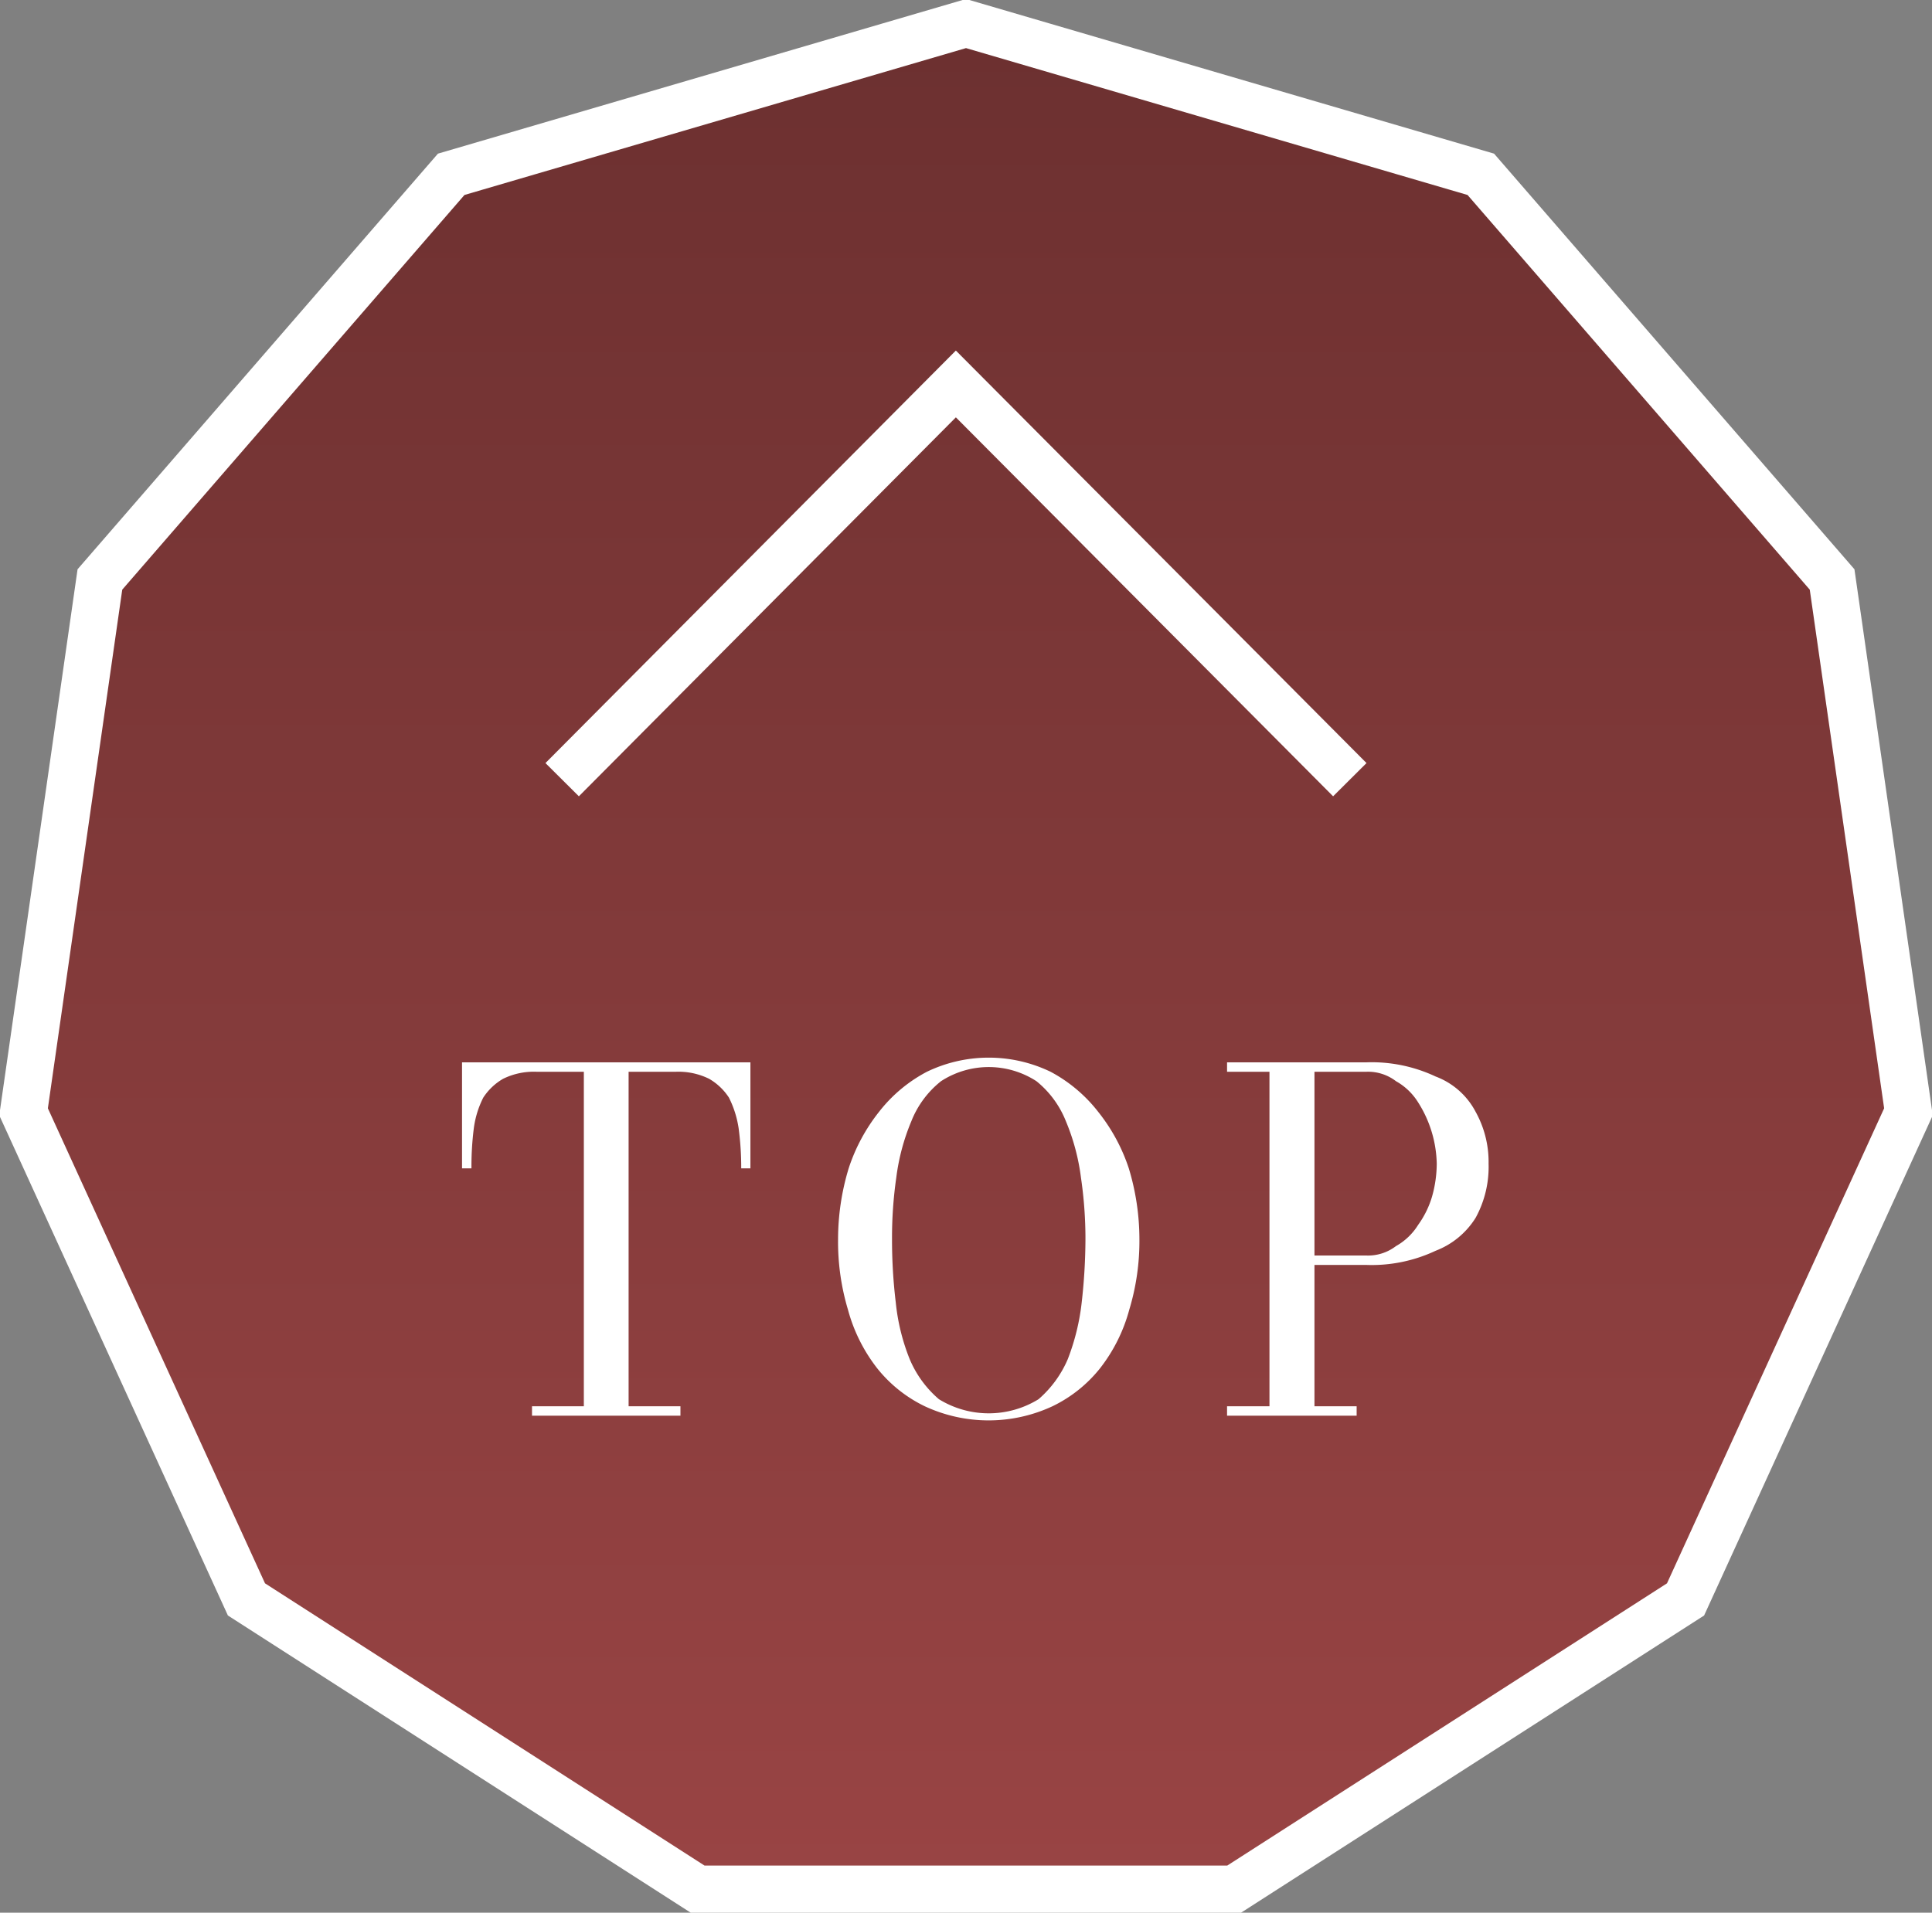
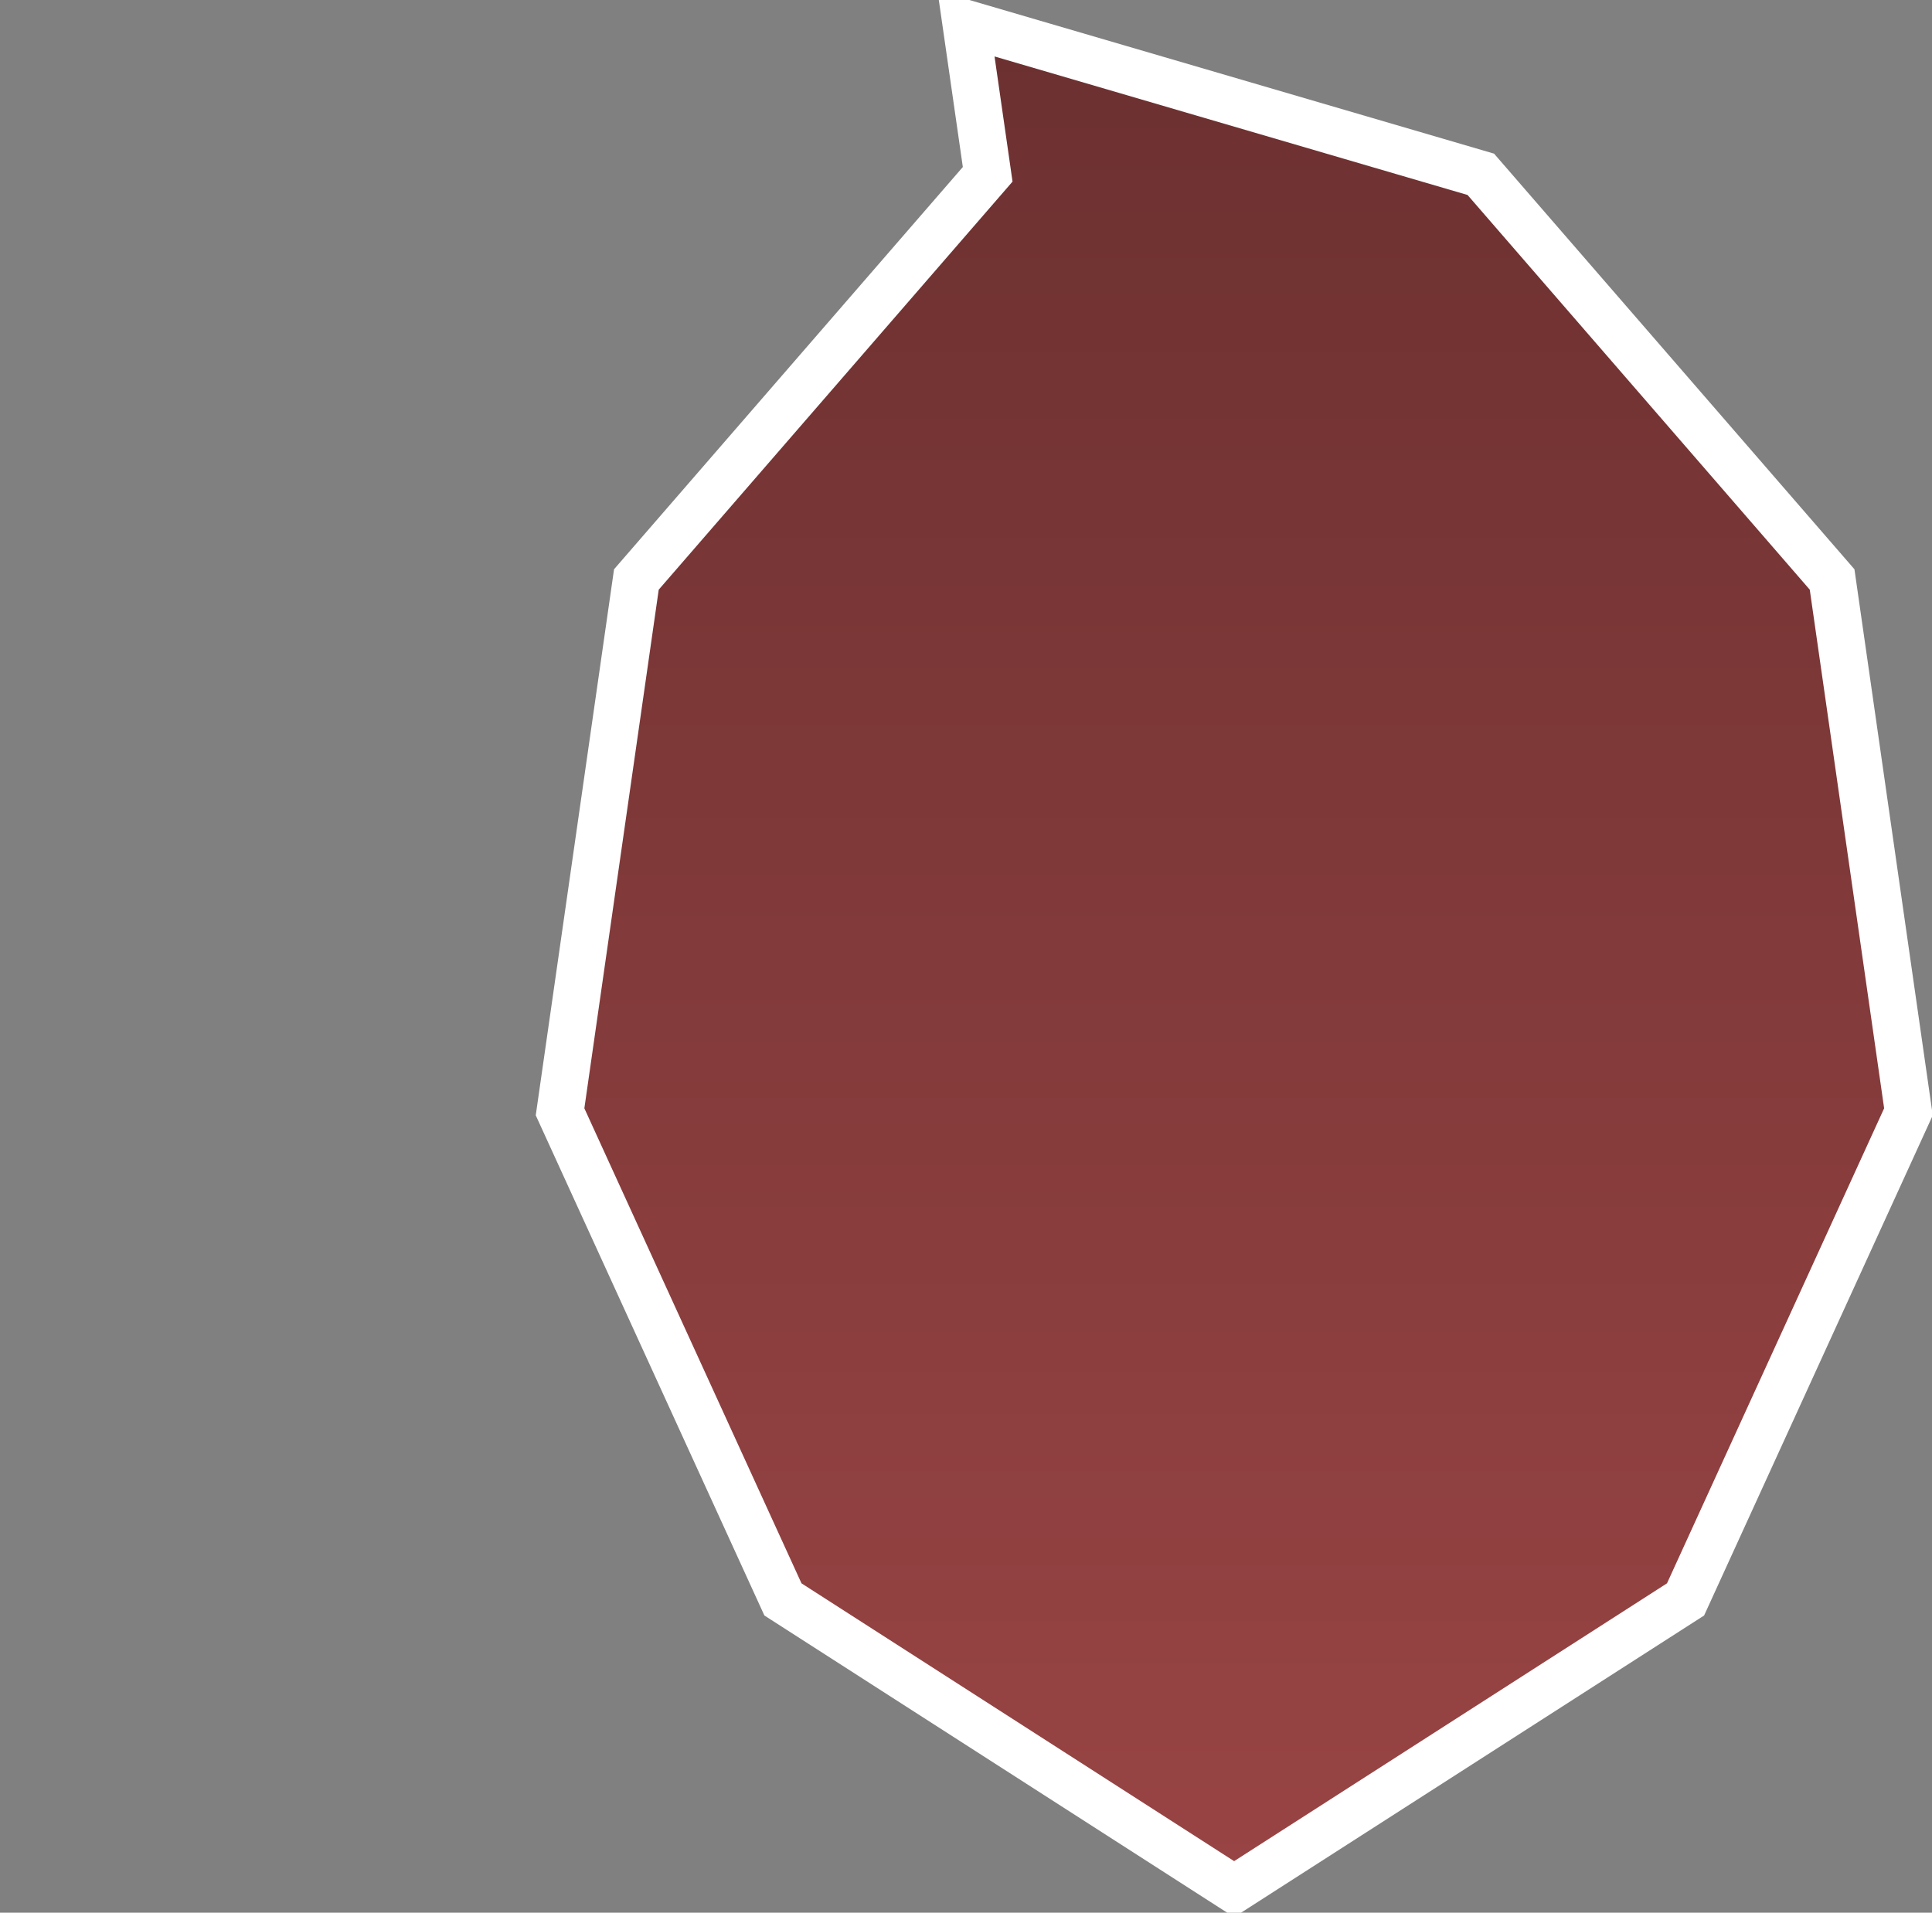
<svg xmlns="http://www.w3.org/2000/svg" id="pagetop.svg" width="82" height="81.2" viewBox="0 0 82 81.2">
  <rect x="0" y="0" width="82" height="81.2" fill="#808080" stroke="none" />
  <defs>
    <style>
      .cls-1, .cls-3 {
        stroke: #fff;
        stroke-width: 2px;
      }

      .cls-1, .cls-2, .cls-3 {
        fill-rule: evenodd;
      }

      .cls-1 {
        fill: url(#linear-gradient);
      }

      .cls-2 {
        fill: #fff;
      }

      .cls-3 {
        fill: none;
      }
    </style>
    <linearGradient id="linear-gradient" x1="1859.97" y1="21884.6" x2="1859.97" y2="21805.4" gradientUnits="userSpaceOnUse">
      <stop offset="0" stop-color="#944" />
      <stop offset="1" stop-color="#6c3030" />
    </linearGradient>
  </defs>
-   <path id="多角形_1" data-name="多角形 1" class="cls-1" d="M1859.97,21805.4l21.85,6.4,14.91,17.2,3.24,22.6-9.46,20.7-19.16,12.3h-22.77l-19.15-12.3-9.46-20.7,3.24-22.6,14.91-17.2Z" transform="translate(-1818.97 -21804.4)" />
-   <path id="TOP" class="cls-2" d="M1847.85,21864.5v-0.4h-2.2v-14.2h2a2.934,2.934,0,0,1,1.42.3,2.486,2.486,0,0,1,.84.8,4.308,4.308,0,0,1,.41,1.3,12.669,12.669,0,0,1,.11,1.7h0.39v-4.5h-12.24v4.5h0.4a12.753,12.753,0,0,1,.1-1.7,4.038,4.038,0,0,1,.4-1.3,2.486,2.486,0,0,1,.84-0.8,2.949,2.949,0,0,1,1.43-.3h2v14.2h-2.2v0.4h6.3Zm15.79-.4a5.8,5.8,0,0,0,2.01-1.6,6.992,6.992,0,0,0,1.25-2.5,10.062,10.062,0,0,0,.43-3,10.394,10.394,0,0,0-.45-3,7.727,7.727,0,0,0-1.3-2.4,6.329,6.329,0,0,0-2.02-1.7,6.042,6.042,0,0,0-5.25,0,6.259,6.259,0,0,0-2.03,1.7,7.7,7.7,0,0,0-1.29,2.4,10.394,10.394,0,0,0-.45,3,10.07,10.07,0,0,0,.42,3,6.992,6.992,0,0,0,1.25,2.5,5.8,5.8,0,0,0,2.01,1.6A6.42,6.42,0,0,0,1863.64,21864.1Zm-4.82-.3a4.562,4.562,0,0,1-1.24-1.7,8.792,8.792,0,0,1-.59-2.4,22.228,22.228,0,0,1-.16-2.7,17.893,17.893,0,0,1,.18-2.6,9.146,9.146,0,0,1,.64-2.4,4.083,4.083,0,0,1,1.26-1.7,3.717,3.717,0,0,1,4.05,0,4.151,4.151,0,0,1,1.25,1.7,9.146,9.146,0,0,1,.64,2.4,17.853,17.853,0,0,1,.19,2.6,24.447,24.447,0,0,1-.16,2.7,9.586,9.586,0,0,1-.59,2.4,4.674,4.674,0,0,1-1.24,1.7A4.028,4.028,0,0,1,1858.82,21863.8Zm12.23-14.3v0.4h1.8v14.2h-1.8v0.4h5.5v-0.4h-1.79v-6h2.19a6.369,6.369,0,0,0,2.95-.6,3.457,3.457,0,0,0,1.7-1.4,4.5,4.5,0,0,0,.55-2.3,4.379,4.379,0,0,0-.55-2.2,3.175,3.175,0,0,0-1.7-1.5,6.369,6.369,0,0,0-2.95-.6h-5.9Zm3.71,0.4h2.19a1.946,1.946,0,0,1,1.27.4,2.6,2.6,0,0,1,.94.9,5.032,5.032,0,0,1,.79,2.6,5.2,5.2,0,0,1-.2,1.4,3.953,3.953,0,0,1-.59,1.2,2.6,2.6,0,0,1-.94.9,1.946,1.946,0,0,1-1.27.4h-2.19v-7.8Z" transform="translate(-1818.97 -21804.4)" />
-   <path id="長方形_536" data-name="長方形 536" class="cls-3" d="M1842.83,21837.5l16.71-16.8,16.72,16.8" transform="translate(-1818.97 -21804.4)" />
+   <path id="多角形_1" data-name="多角形 1" class="cls-1" d="M1859.97,21805.4l21.85,6.4,14.91,17.2,3.24,22.6-9.46,20.7-19.16,12.3l-19.15-12.3-9.46-20.7,3.24-22.6,14.91-17.2Z" transform="translate(-1818.97 -21804.4)" />
</svg>